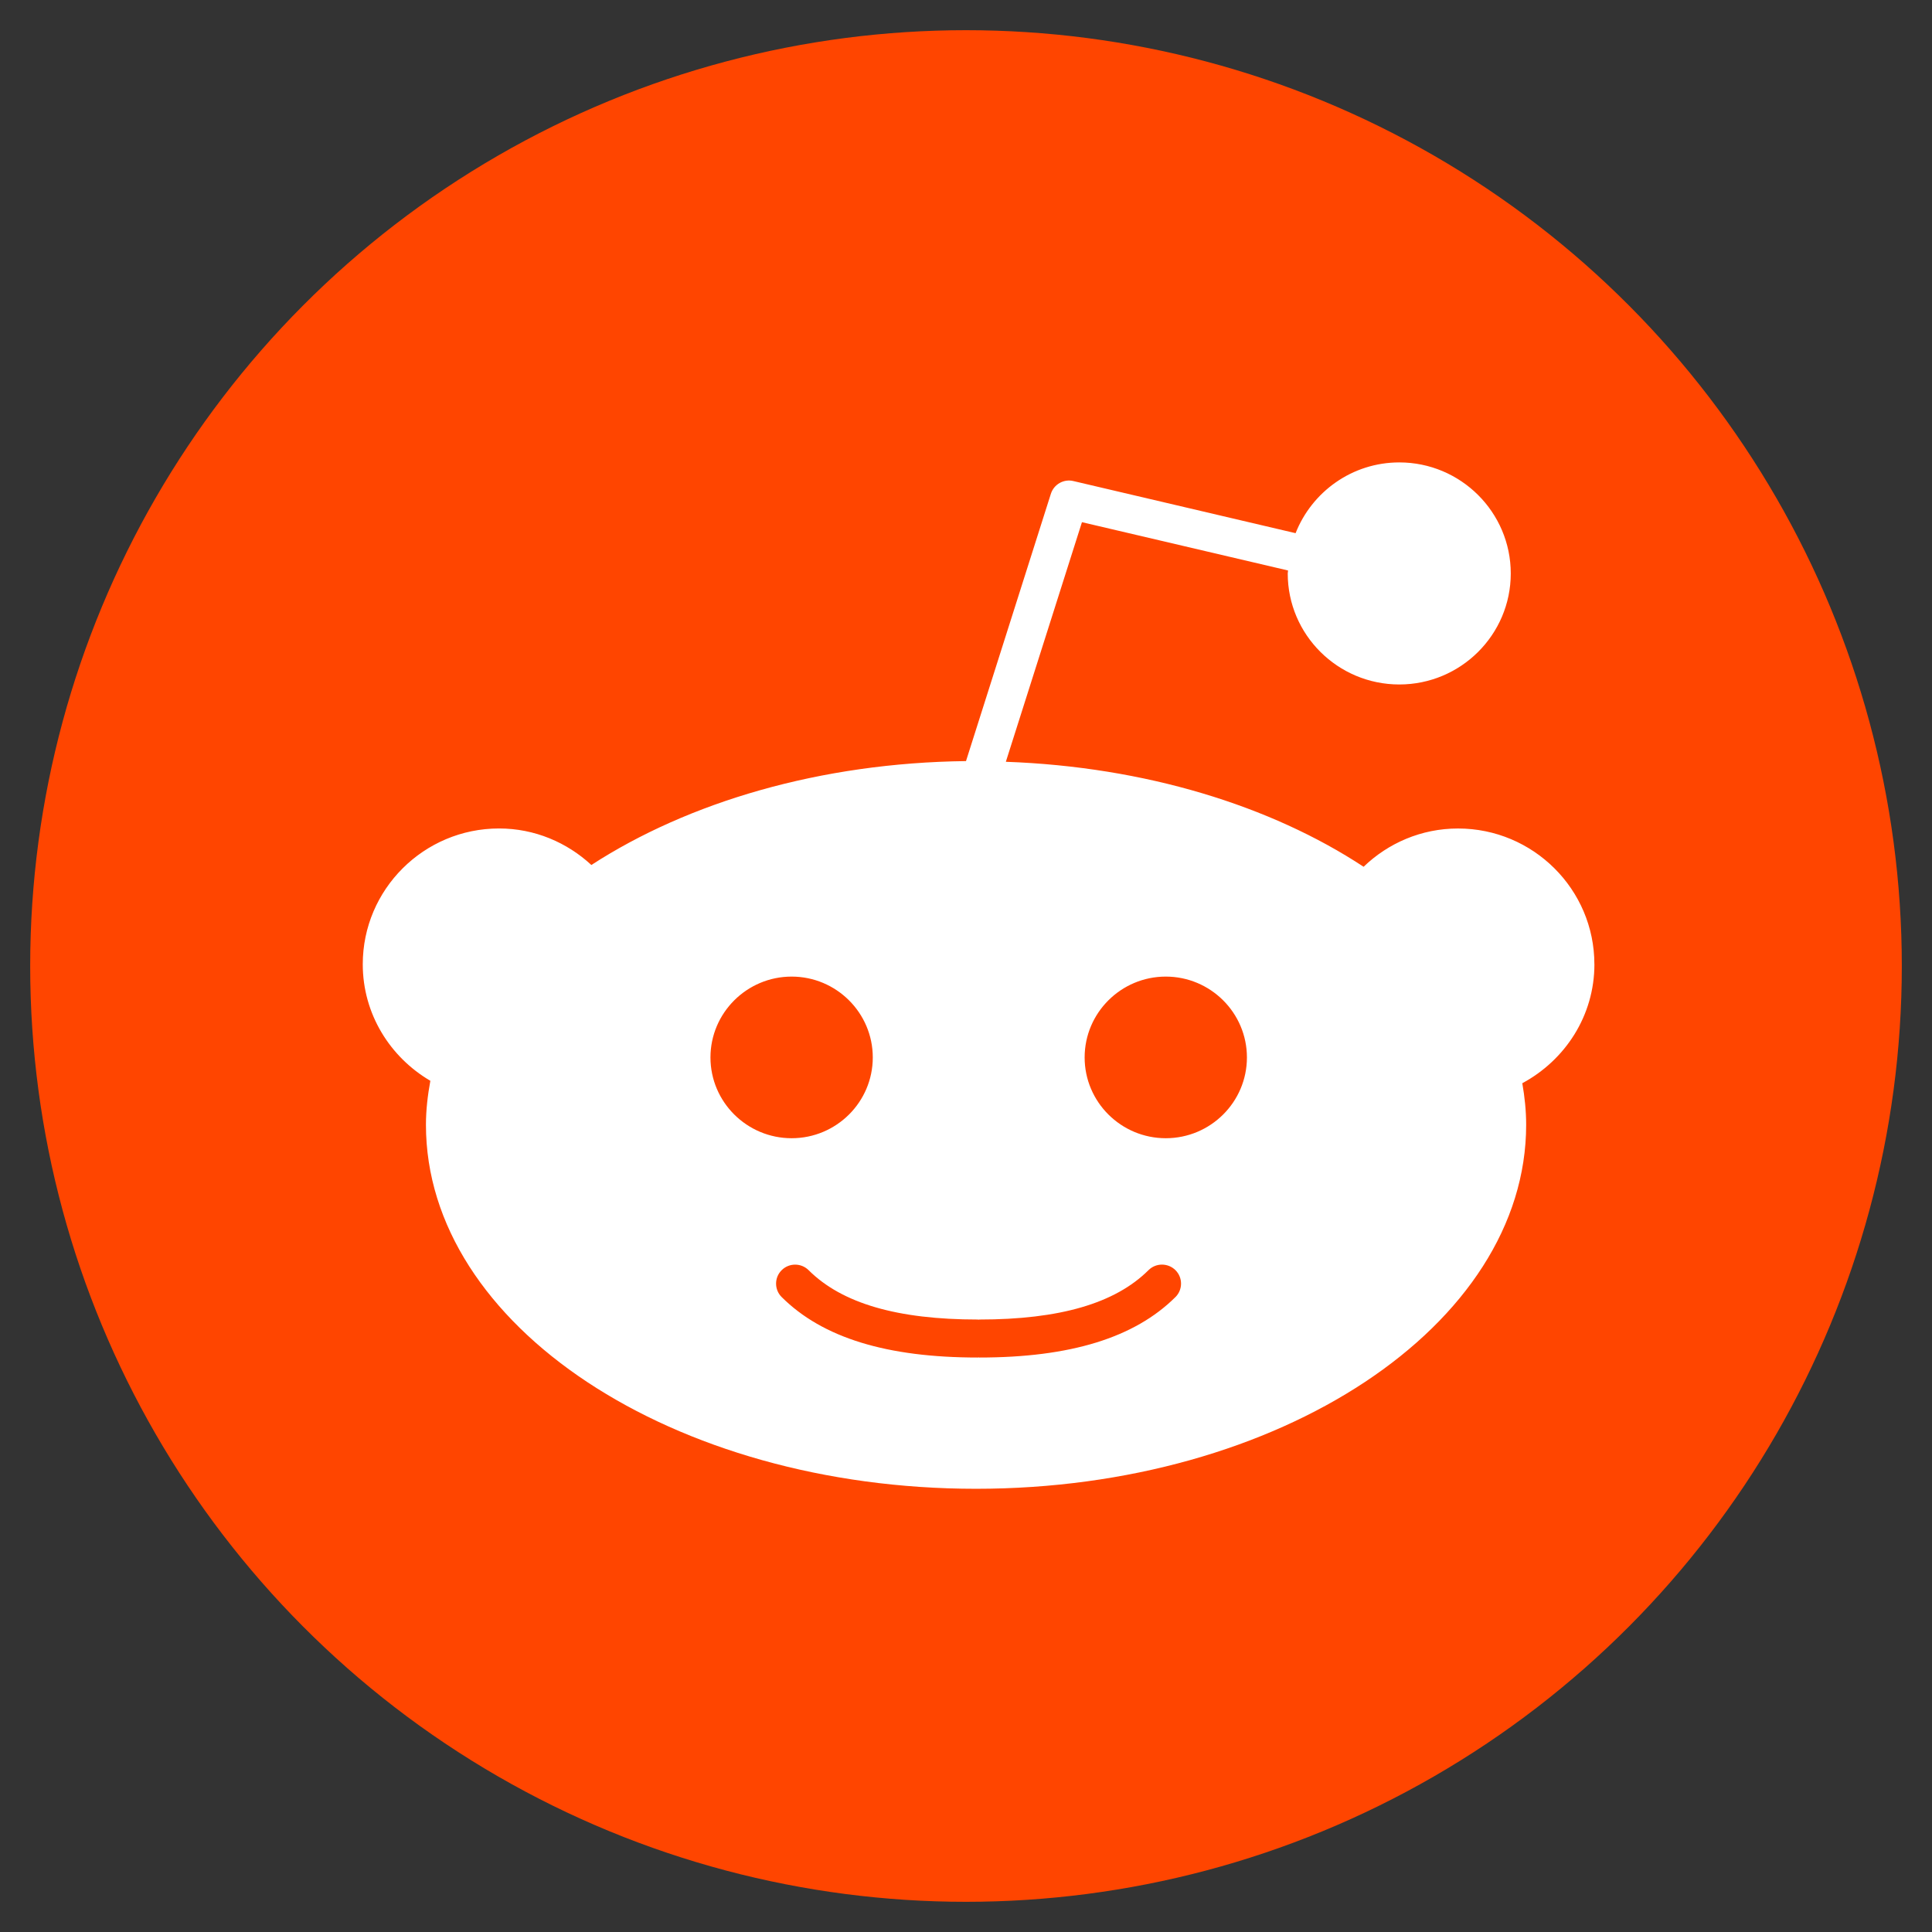
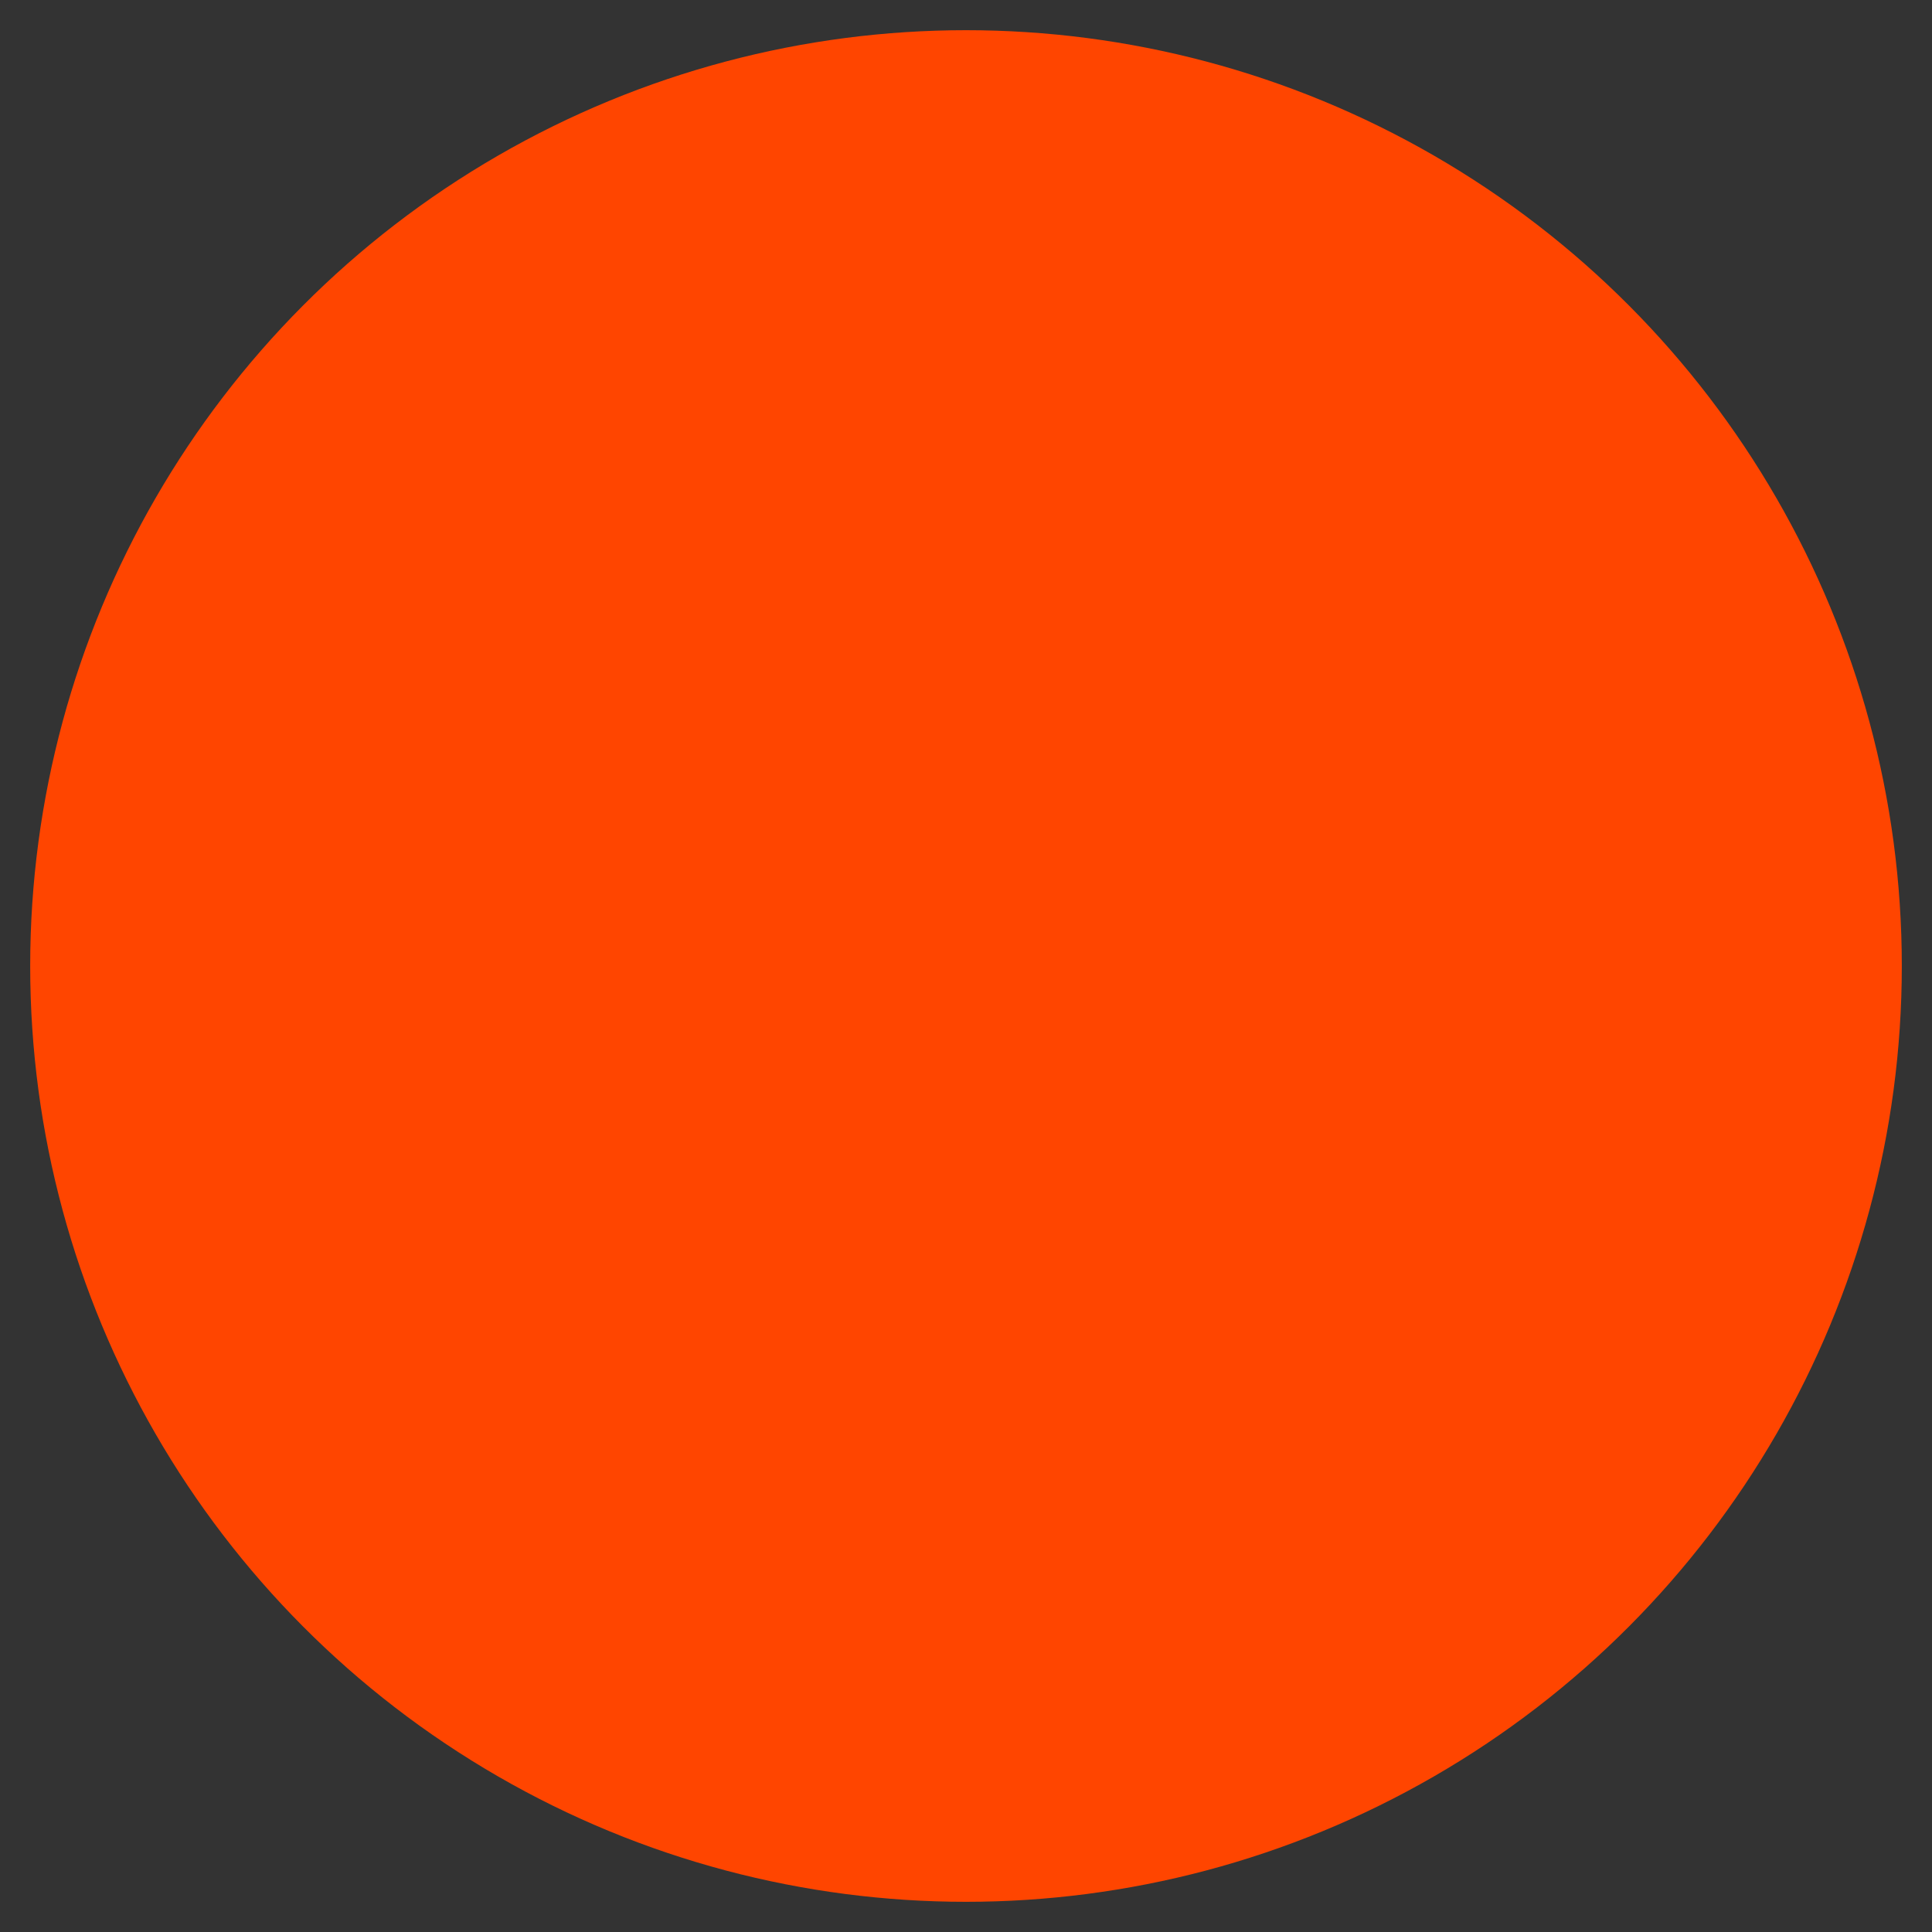
<svg xmlns="http://www.w3.org/2000/svg" viewBox="0 0 64 64" width="40" height="40">
  <rect x="0" y="0" width="64" height="64" fill="#333333" stroke="none" />
  <circle cx="32" cy="32" r="31" fill="#ff4500" />
-   <path d="m 52.816,31.942 c 0,-2.48 -2.026,-4.497 -4.517,-4.497 -1.216,0 -2.317,0.486 -3.128,1.268 -3.077,-2.025 -7.24,-3.313 -11.851,-3.478 l 2.521,-7.937 6.827,1.6 -0.01,0.099 c 0,2.028 1.657,3.677 3.696,3.677 2.037,0 3.692,-1.649 3.692,-3.677 0,-2.028 -1.657,-3.679 -3.692,-3.679 -1.564,0 -2.897,0.976 -3.436,2.344 l -7.359,-1.726 c -0.321,-0.078 -0.648,0.107 -0.748,0.423 L 32,25.212 c -4.825,0.058 -9.195,1.357 -12.41,3.442 -0.806,-0.745 -1.875,-1.21 -3.058,-1.21 -2.49,0 -4.515,2.018 -4.515,4.498 0,1.649 0.906,3.079 2.239,3.861 -0.088,0.479 -0.146,0.964 -0.146,1.457 0,6.649 8.174,12.058 18.222,12.058 10.049,0 18.224,-5.409 18.224,-12.058 0,-0.466 -0.049,-0.925 -0.128,-1.377 1.414,-0.76 2.389,-2.23 2.389,-3.941 z m -29.281,3.087 c 0,-1.476 1.207,-2.678 2.689,-2.678 1.482,0 2.688,1.202 2.688,2.678 0,1.476 -1.205,2.676 -2.688,2.676 -1.482,0 -2.689,-1.2 -2.689,-2.676 z m 15.404,7.937 c -1.355,1.348 -3.482,2.004 -6.501,2.004 l -0.022,-0.005 -0.022,0.005 c -3.021,0 -5.148,-0.656 -6.501,-2.004 -0.246,-0.245 -0.246,-0.644 0,-0.889 0.246,-0.246 0.648,-0.246 0.894,0 1.105,1.1 2.939,1.634 5.607,1.634 l 0.022,0.005 0.022,-0.005 c 2.667,0 4.502,-0.535 5.607,-1.635 0.246,-0.246 0.648,-0.245 0.894,0 0.246,0.246 0.246,0.644 0,0.891 z m -0.321,-5.261 c -1.482,0 -2.688,-1.2 -2.688,-2.676 0,-1.476 1.205,-2.678 2.688,-2.678 1.482,0 2.688,1.202 2.688,2.678 0,1.476 -1.205,2.676 -2.688,2.676 z" fill="white" />
</svg>